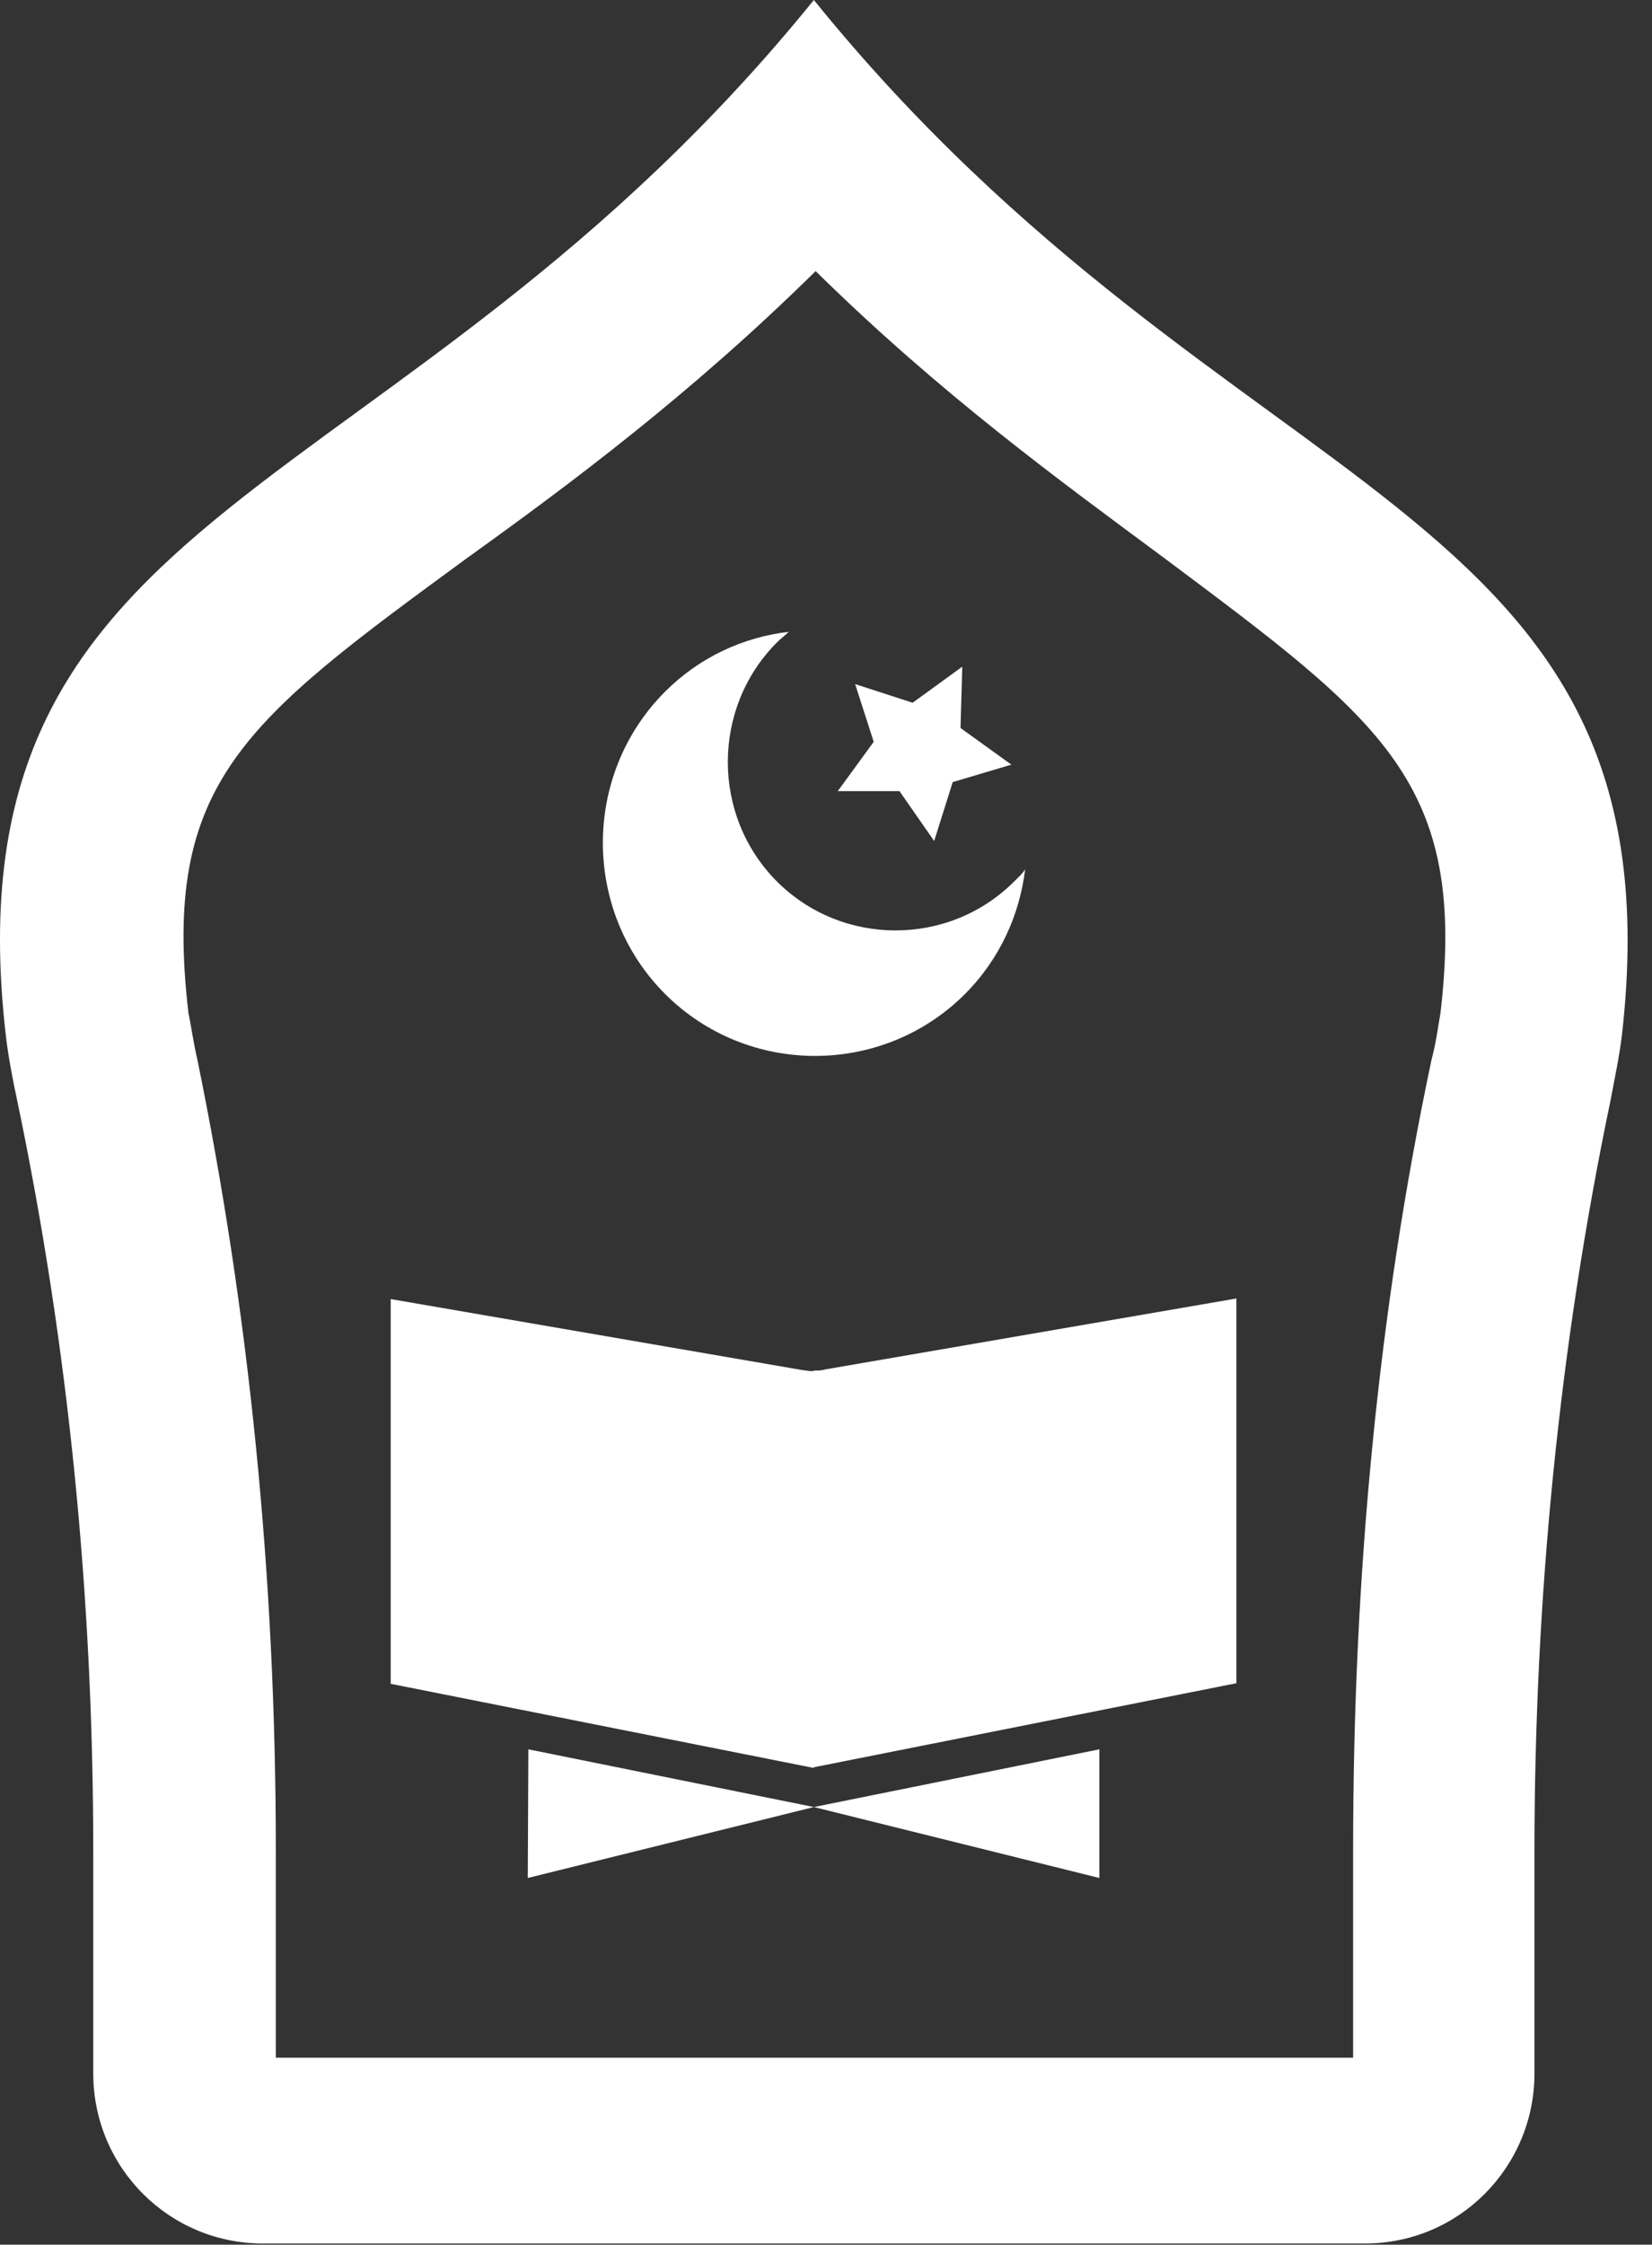
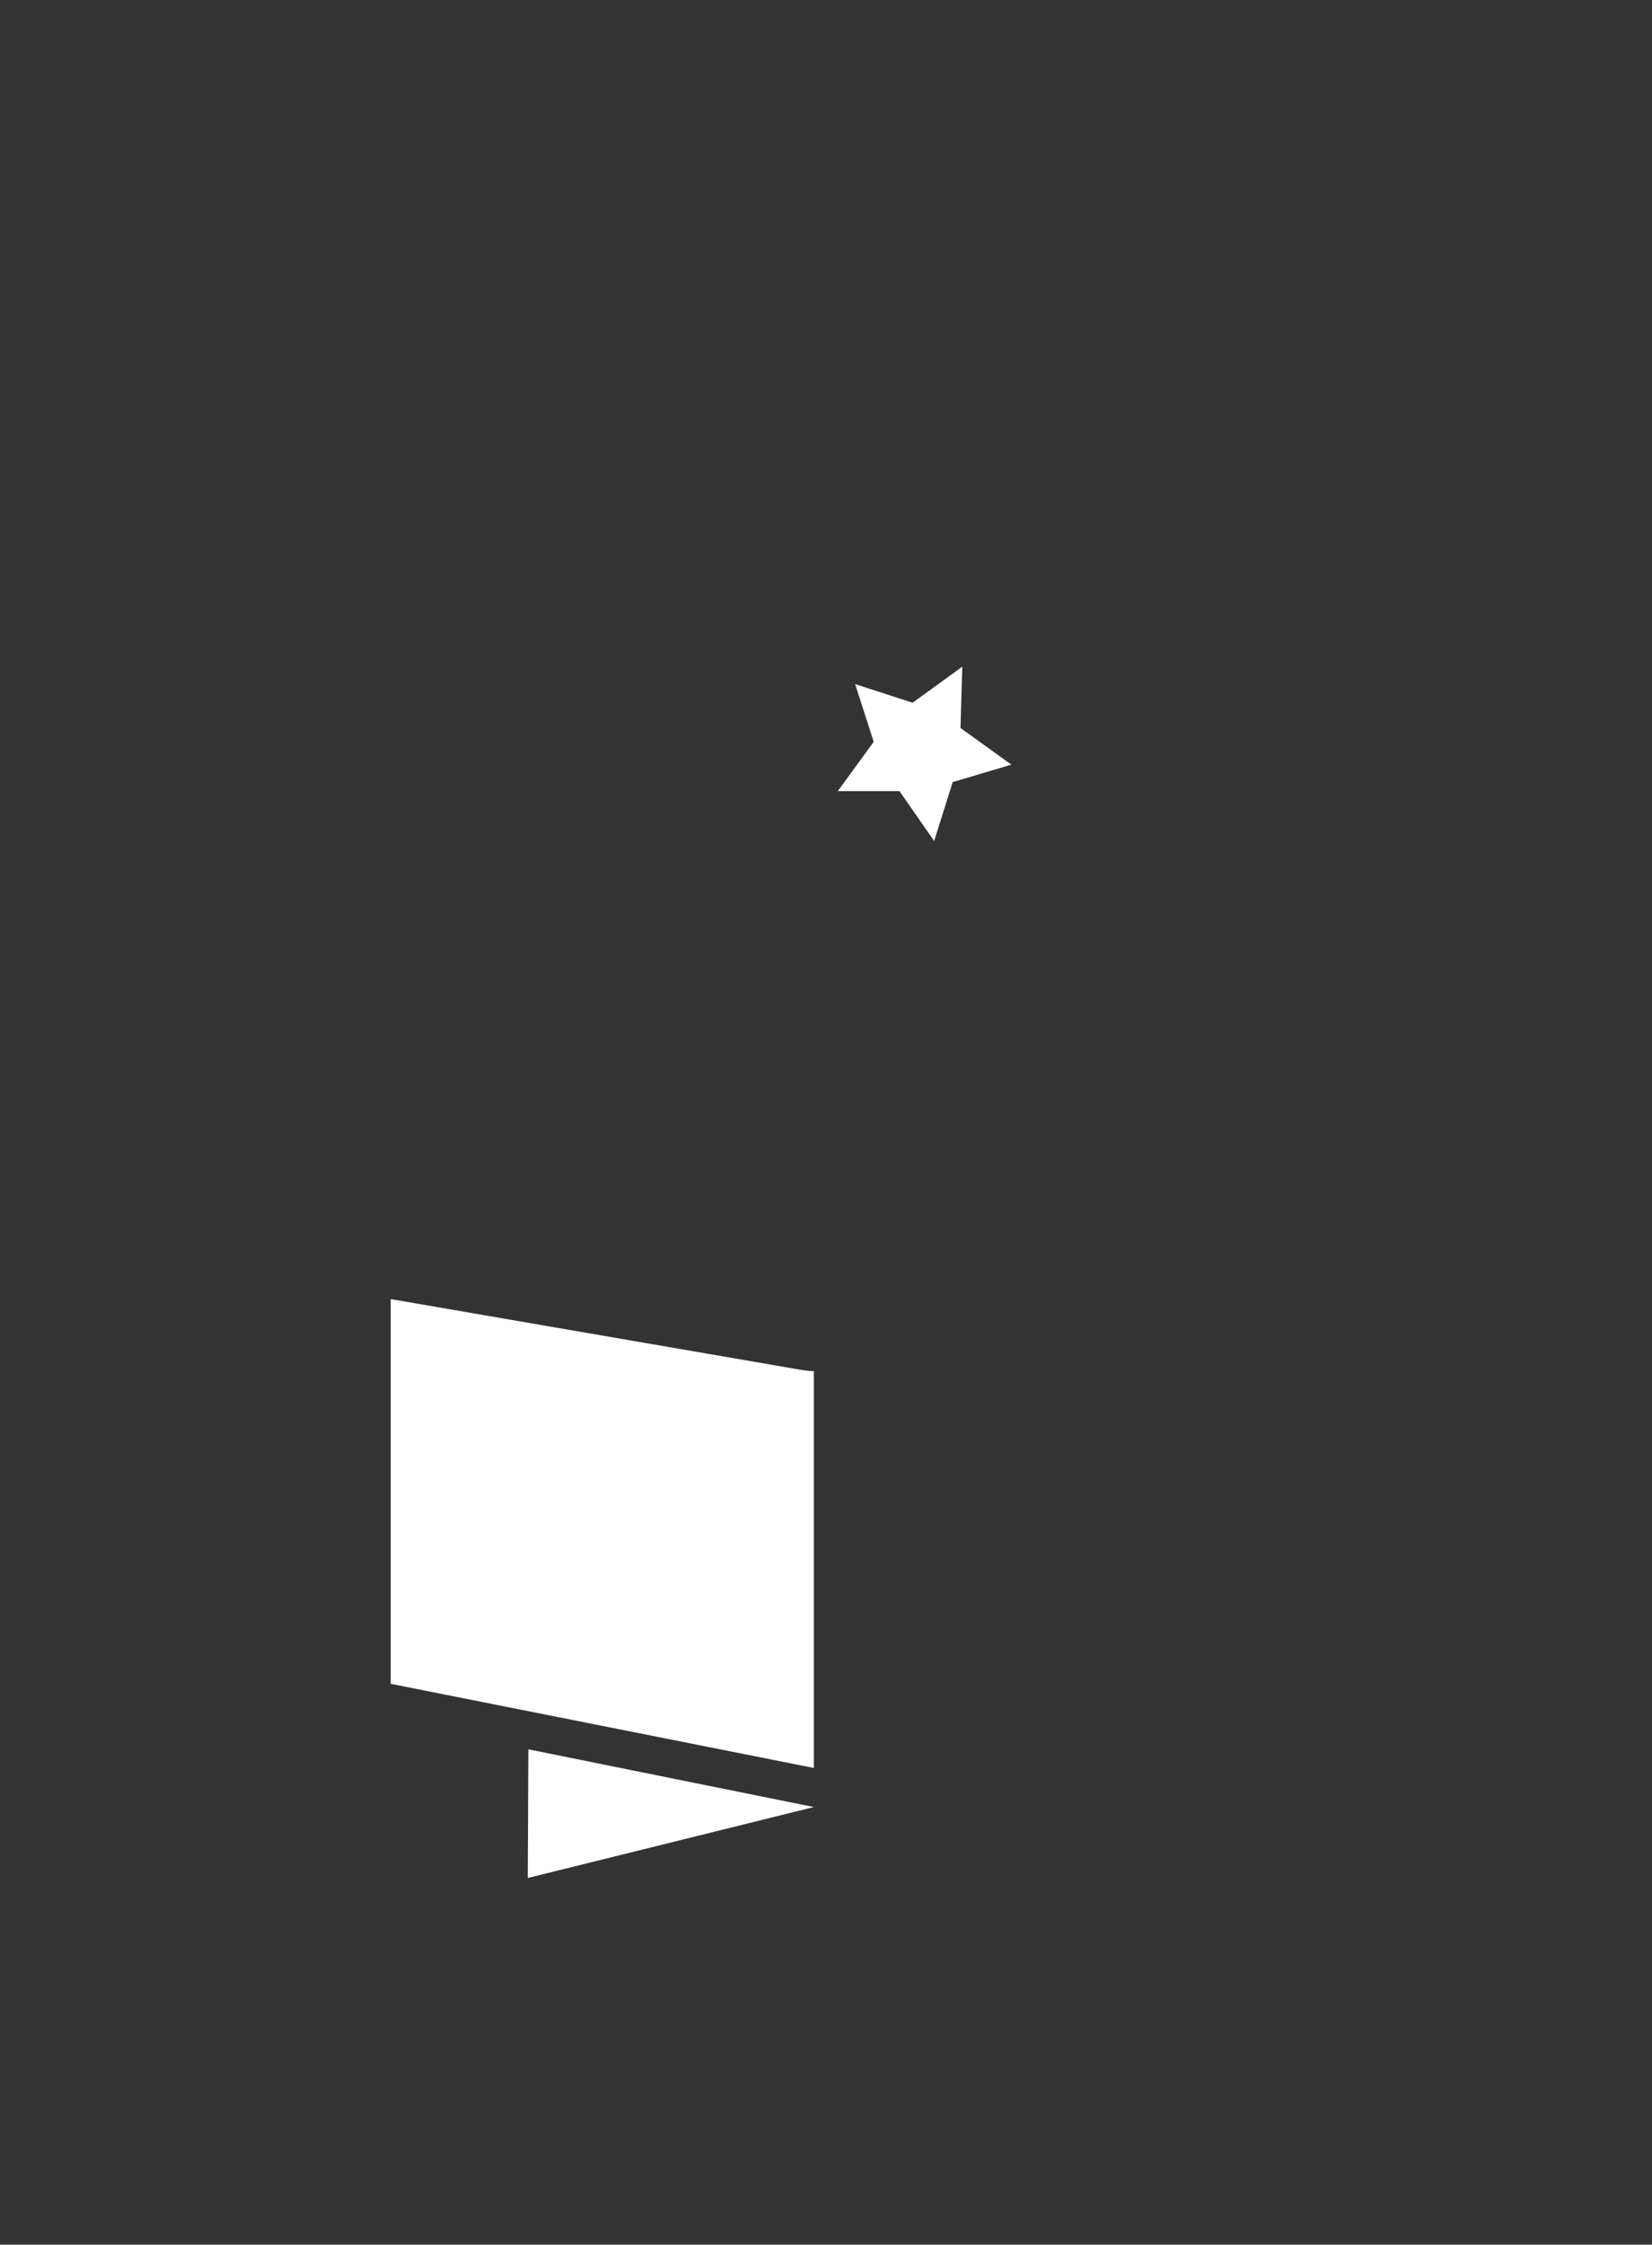
<svg xmlns="http://www.w3.org/2000/svg" width="67" height="91" viewBox="0 0 67 91" fill="none">
  <rect x="0" y="0" width="67" height="91" fill="#333333" stroke="none" />
-   <path d="M41.139 35.727C38.493 38.384 34.148 38.384 31.502 35.727C28.857 33.071 28.857 28.709 31.502 26.052C31.672 25.881 31.818 25.784 31.988 25.613C30.143 25.833 28.371 26.637 26.963 28.05C23.613 31.414 23.613 36.921 26.963 40.285C30.313 43.648 35.799 43.648 39.149 40.285C40.556 38.871 41.358 37.068 41.576 35.24C41.479 35.41 41.309 35.557 41.139 35.727Z" fill="white" />
  <path d="M35.435 30.073L33.978 32.072H36.479L37.887 34.094L38.639 31.706L41.018 30.999L38.955 29.513L39.027 27.027L37.013 28.489L34.682 27.734L35.435 30.073Z" fill="white" />
-   <path d="M33.008 0C16.065 20.91 -2.311 19.984 0.238 41.99C0.335 42.819 0.505 43.721 0.699 44.622C2.787 54.614 3.782 64.801 3.782 75.061V84.054C3.782 87.88 6.865 90.951 10.652 90.951H55.364C59.175 90.951 62.233 87.856 62.233 84.054V75.061C62.233 64.874 63.228 54.614 65.316 44.622C65.486 43.721 65.68 42.795 65.777 41.99C68.301 20.008 49.926 20.91 33.008 0ZM58.422 41.064C58.325 41.6 58.252 42.234 58.058 42.965C55.898 53.152 54.878 63.875 54.878 74.964V83.42H11.186V74.964C11.186 63.875 10.093 53.152 8.006 42.965C7.836 42.234 7.739 41.503 7.642 41.064C6.549 31.706 9.899 29.245 18.953 22.616C23.128 19.618 28.007 15.987 33.08 10.991C38.154 15.987 43.033 19.521 47.208 22.616C56.068 29.245 59.514 31.706 58.422 41.064Z" fill="white" />
  <path d="M15.846 52.665L32.522 55.54C32.692 55.565 32.862 55.589 33.007 55.589V71.674L15.846 68.262V52.665Z" fill="white" />
  <path d="M21.429 70.918L33.008 73.258L21.405 76.134L21.429 70.918Z" fill="white" />
-   <path d="M32.983 55.565C33.153 55.565 33.323 55.565 33.469 55.516L50.145 52.641V68.238L32.983 71.65V55.565Z" fill="white" />
-   <path d="M33.008 73.258L44.586 70.918V76.134L33.008 73.258Z" fill="white" />
</svg>